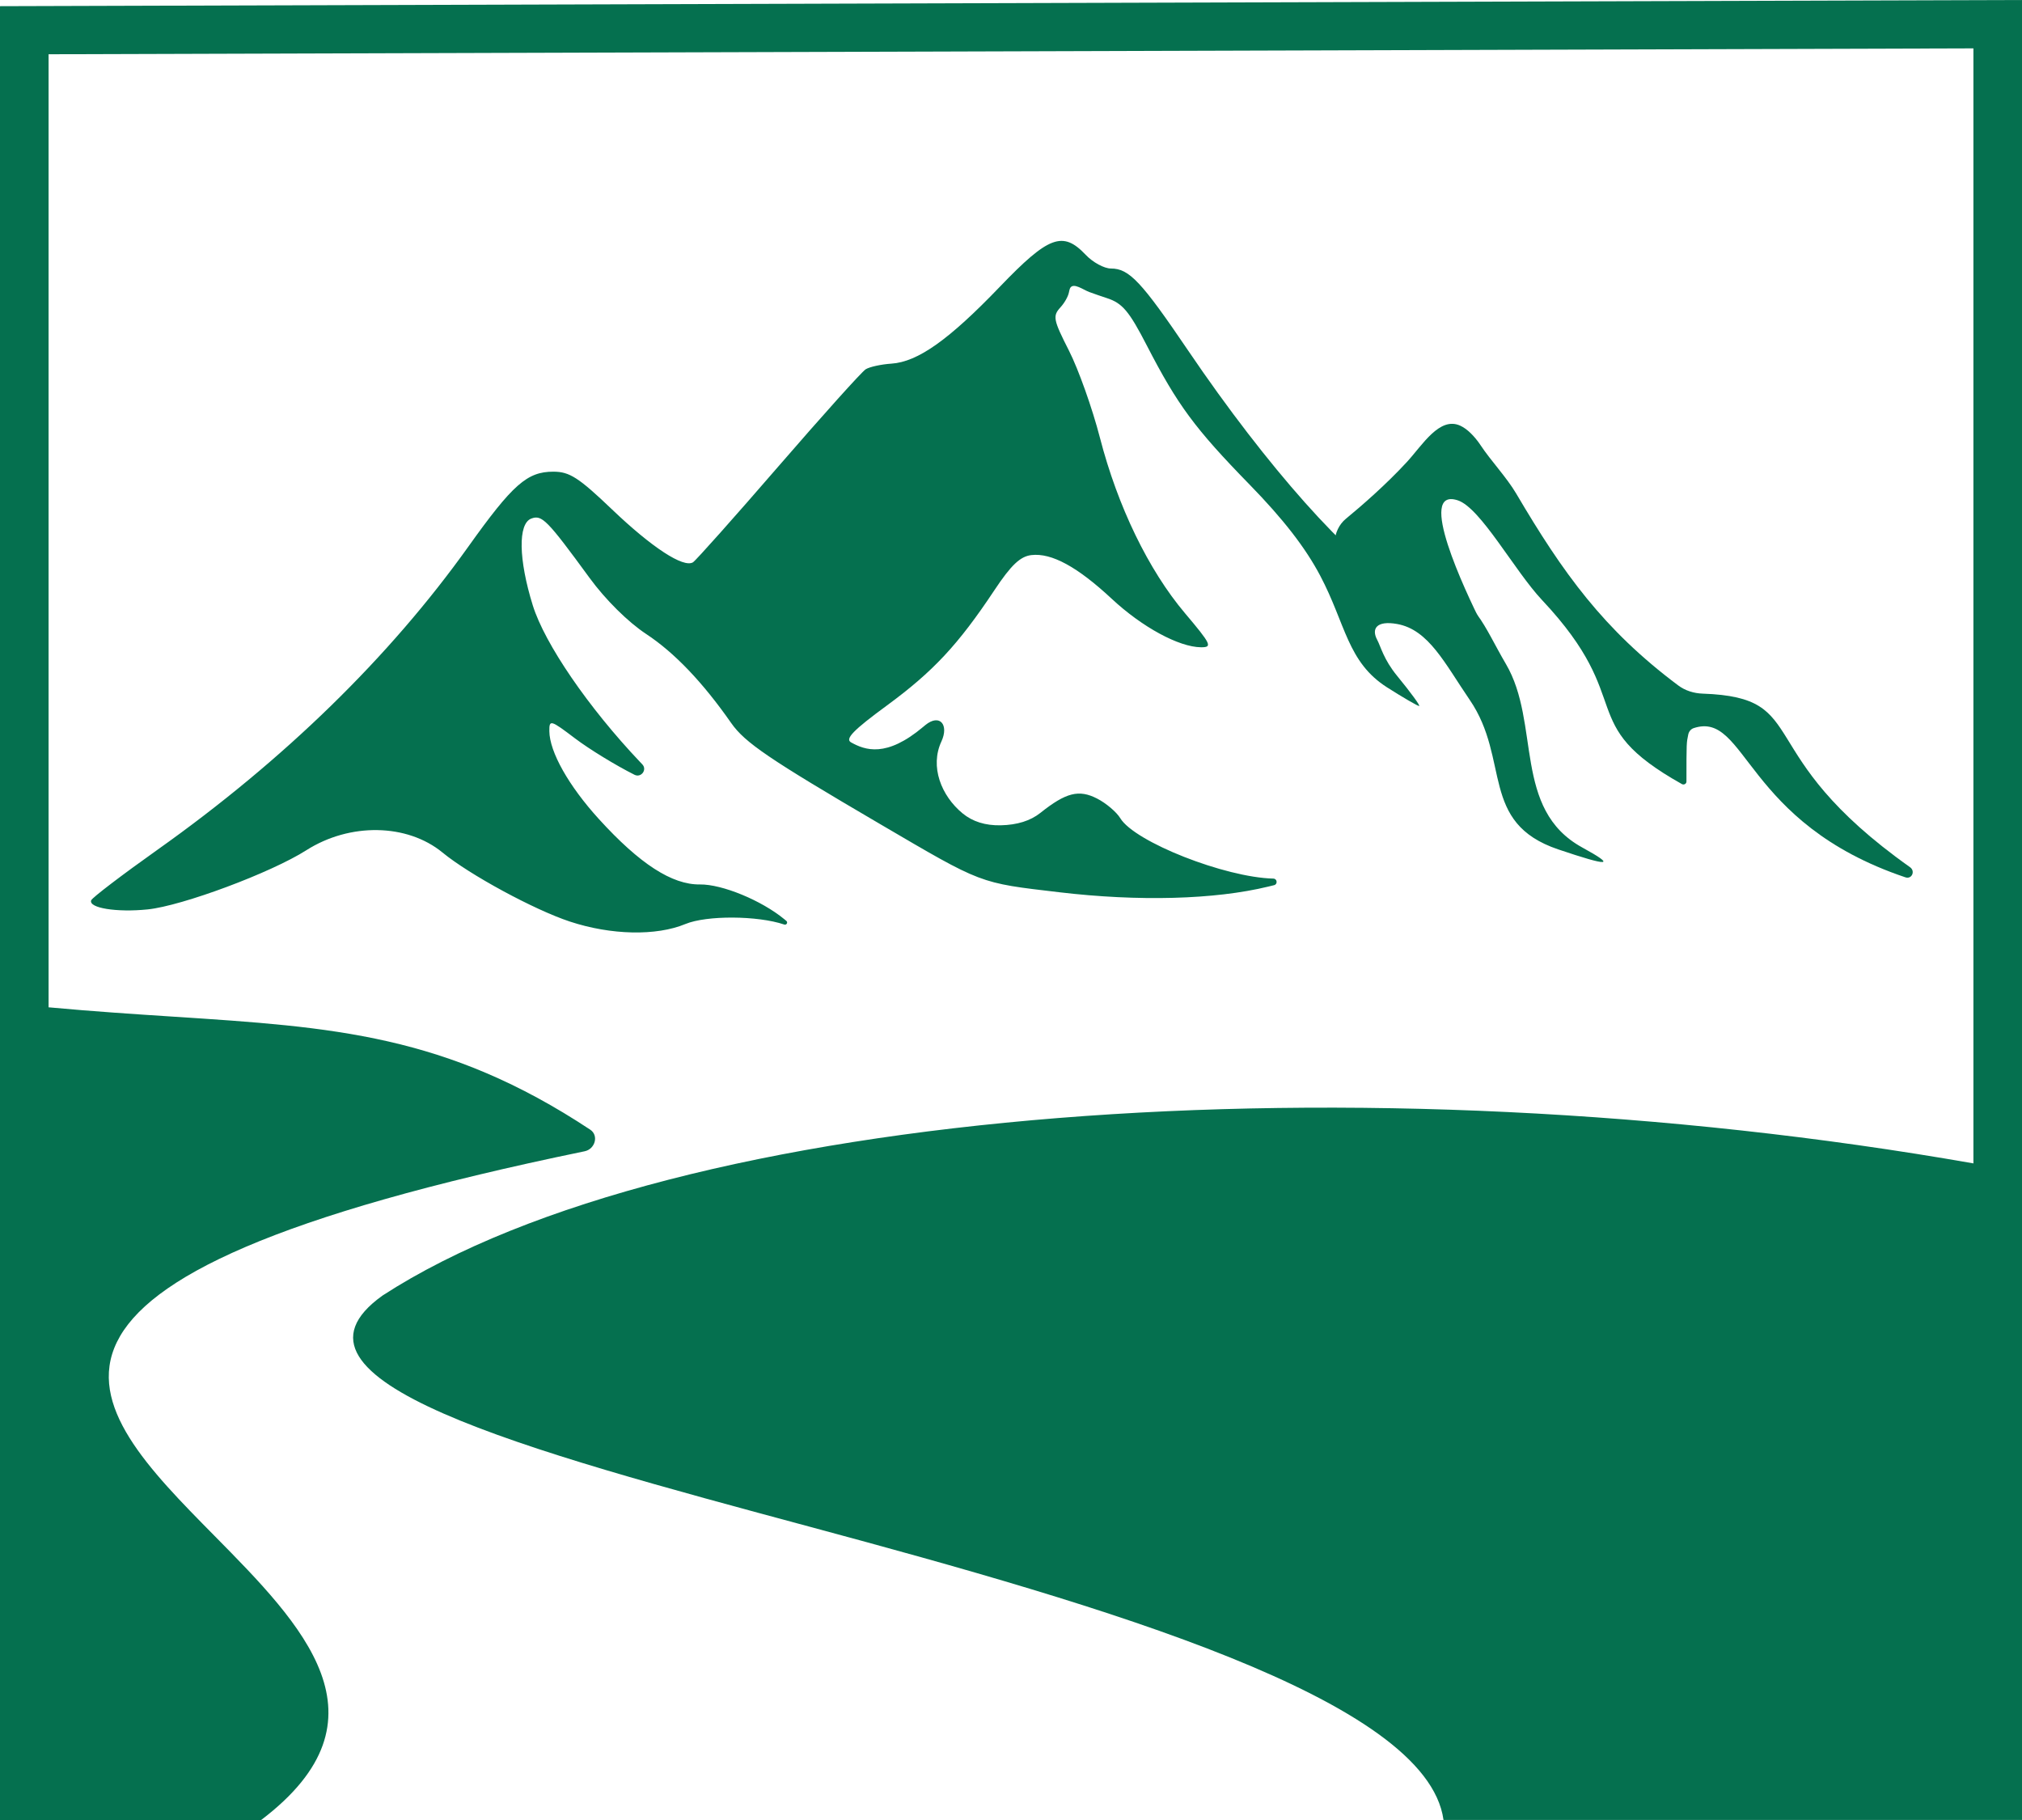
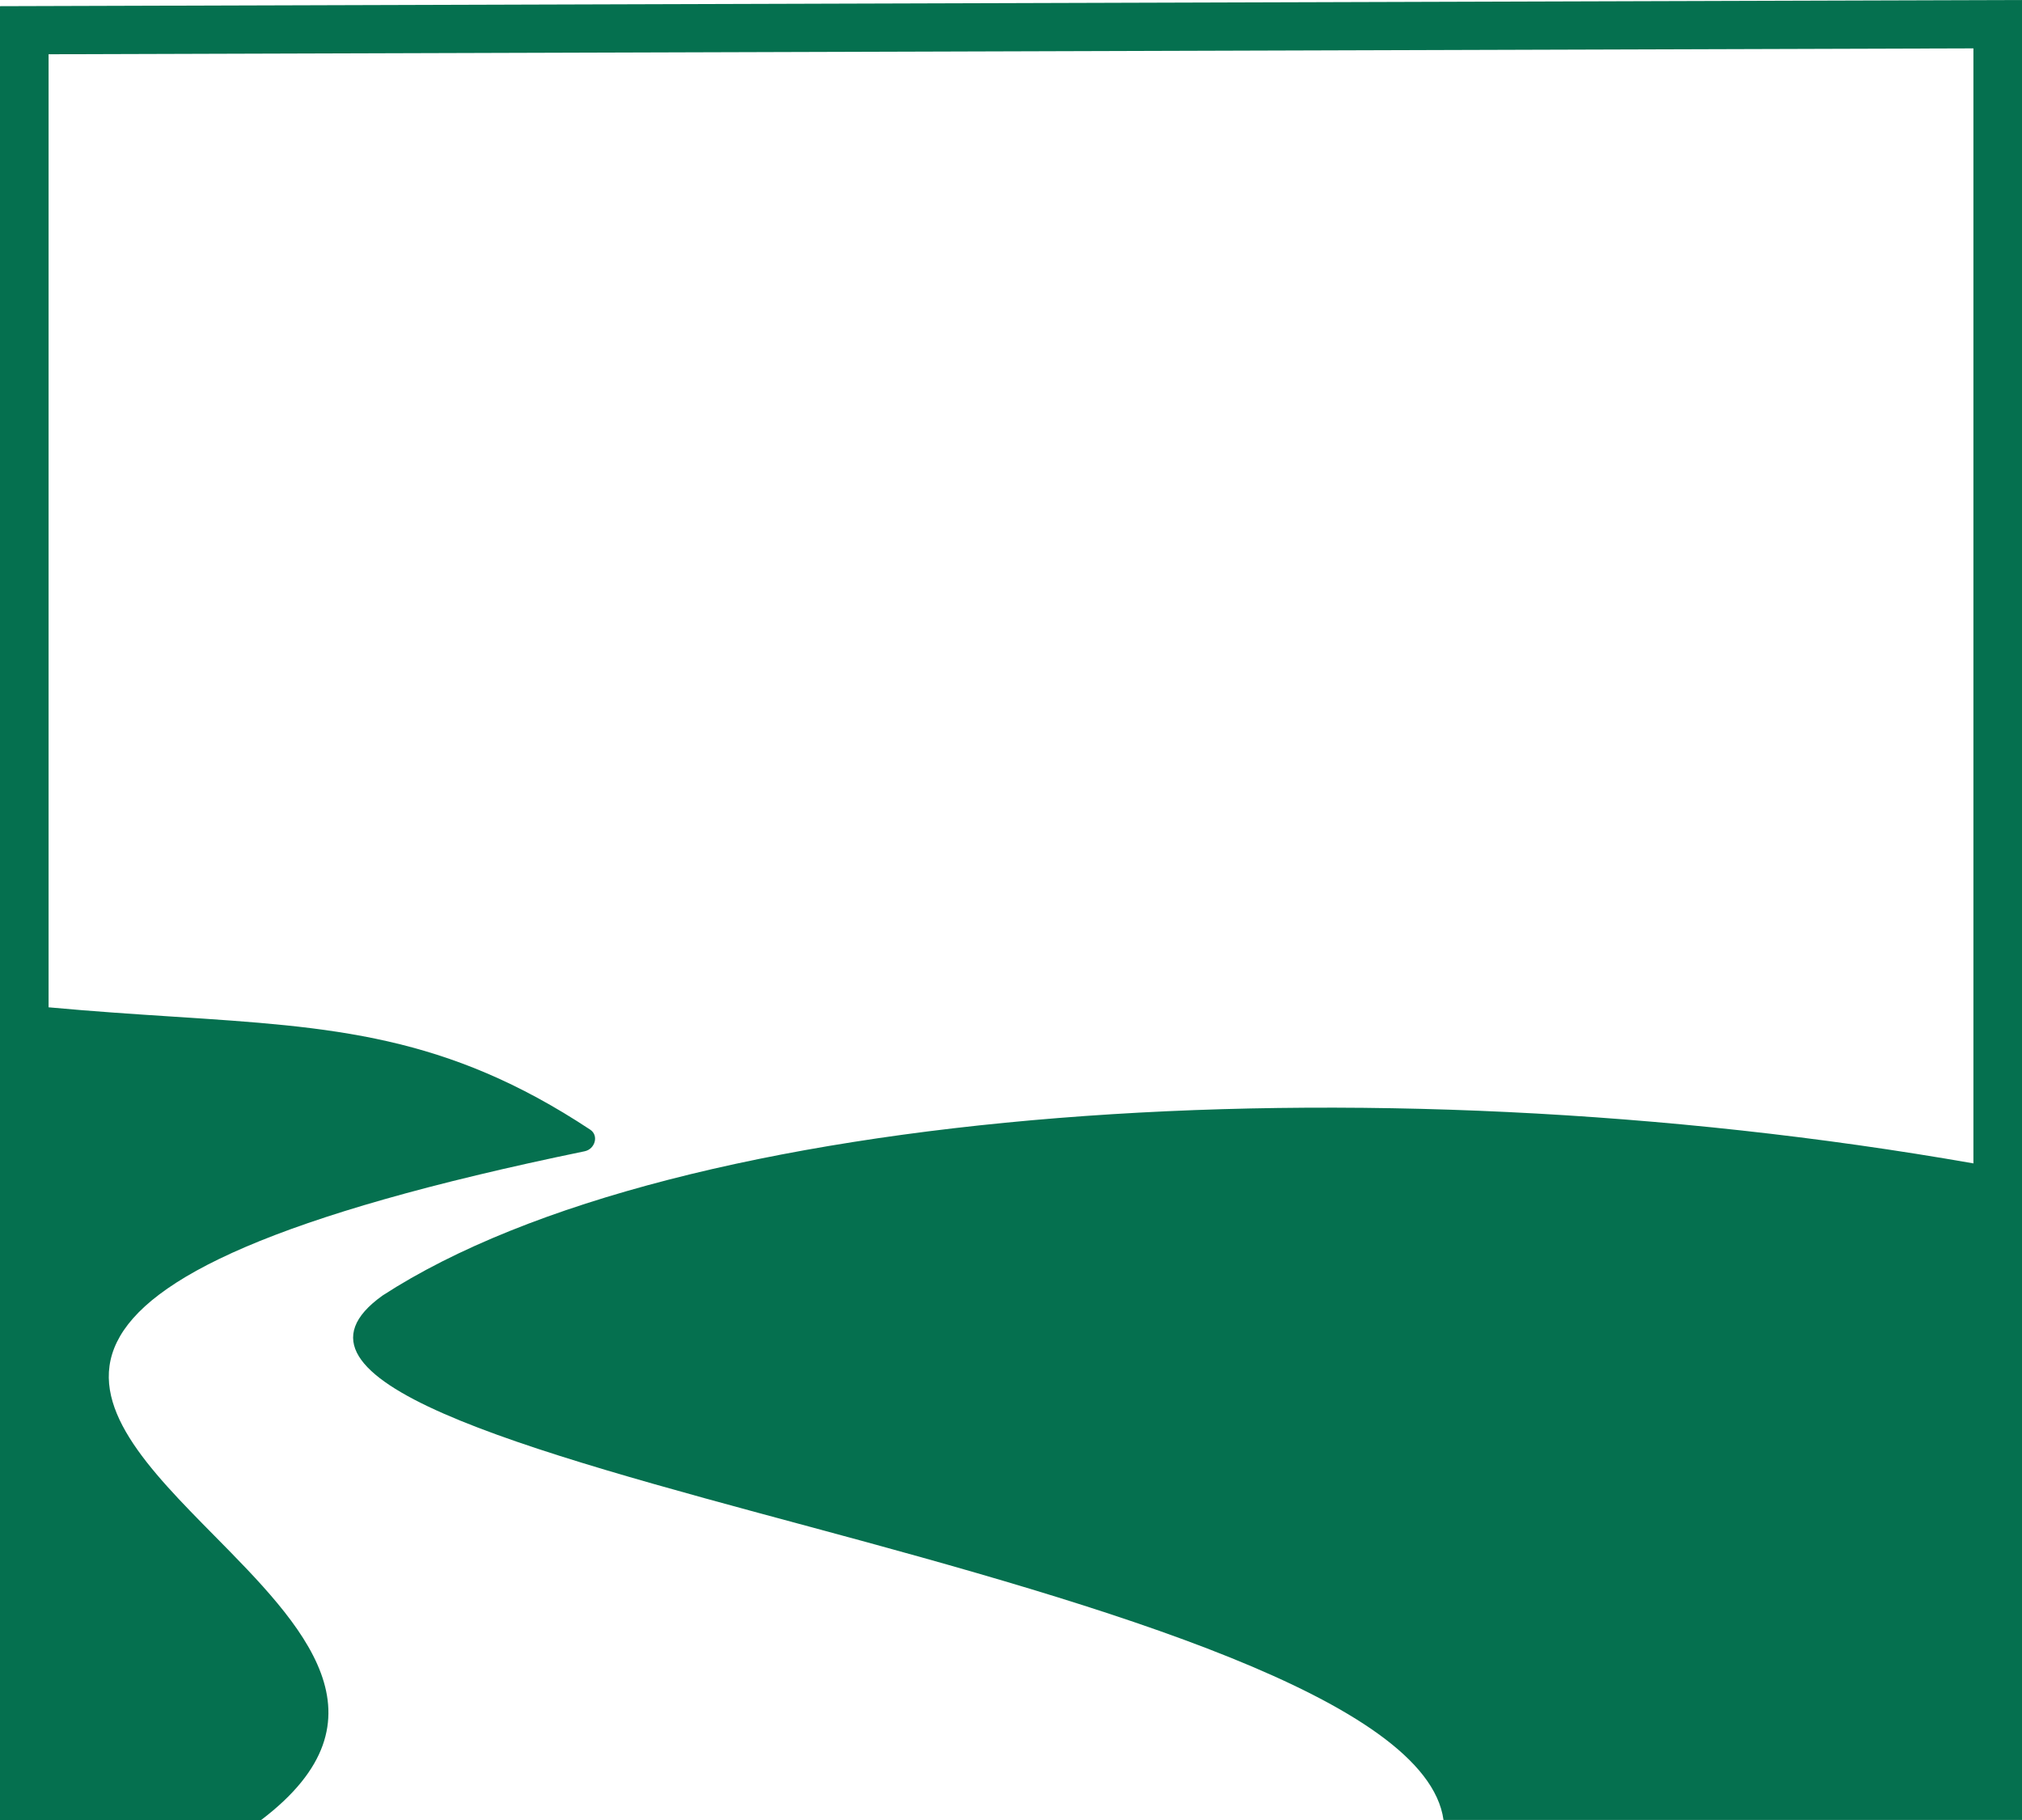
<svg xmlns="http://www.w3.org/2000/svg" width="200" height="180" viewBox="0 0 200 180" fill="none">
  <path d="M200 0L0 0.611V179.999H25.83L25.831 180L25.832 179.999H25.84V179.993C39.051 169.966 29.931 160.725 21.187 151.866C8.291 138.799 -3.786 126.563 57.829 113.862C58.858 113.65 59.252 112.301 58.377 111.723C44.132 102.305 32.945 101.577 17.197 100.552C13.372 100.303 9.277 100.037 4.805 99.624V5.366L195.195 4.784V115.061C134.659 104.441 66.791 109.362 37.849 128.123C26.14 136.468 51.526 143.304 80.263 151.042C109.015 158.785 141.122 168.022 142.779 179.986L142.786 179.985V179.994H200V0Z" fill="#05704F" />
-   <path fill-rule="evenodd" clip-rule="evenodd" d="M98.882 28.375C93.855 33.613 90.781 35.791 88.174 35.964C87.158 36.031 86.012 36.282 85.628 36.521C85.244 36.761 81.358 41.083 76.993 46.127C72.628 51.171 68.826 55.439 68.545 55.612C67.602 56.19 64.479 54.15 60.538 50.384C57.236 47.229 56.336 46.649 54.731 46.649C52.141 46.649 50.715 47.907 46.322 54.066C38.539 64.975 28.09 75.164 15.585 84.036C12.071 86.529 9.117 88.781 9.02 89.039C8.735 89.802 11.541 90.256 14.603 89.942C18.014 89.593 26.807 86.315 30.3 84.09C34.606 81.348 40.27 81.444 43.77 84.317C46.444 86.513 52.841 89.98 56.359 91.141C60.441 92.489 64.908 92.584 67.796 91.386C69.893 90.517 74.937 90.543 77.574 91.438C77.797 91.514 77.96 91.226 77.778 91.076L77.574 90.908C75.321 89.05 71.419 87.443 69.233 87.473C66.475 87.511 63.271 85.438 59.239 81.006C56.249 77.721 54.358 74.365 54.337 72.312C54.326 71.153 54.452 71.189 56.88 73.029C58.285 74.094 60.932 75.712 62.76 76.626C63.416 76.953 64.037 76.127 63.533 75.596L63.313 75.365C58.202 69.98 53.881 63.673 52.697 59.866C51.288 55.338 51.225 51.792 52.546 51.289C53.602 50.886 54.104 51.397 58.314 57.155C59.888 59.308 62.123 61.523 63.907 62.698C66.71 64.545 69.5 67.466 72.322 71.506C73.678 73.447 76.06 75.064 86.994 81.468C97.265 87.484 96.783 87.299 104.769 88.244C112.624 89.174 120.168 88.971 125.439 87.687L126.02 87.546C126.397 87.454 126.337 86.903 125.948 86.894C121.149 86.779 112.231 83.262 110.812 80.925C110.439 80.311 109.407 79.435 108.517 78.979C106.718 78.055 105.437 78.378 102.905 80.396C101.924 81.177 100.613 81.587 98.983 81.623C97.464 81.655 96.202 81.258 95.213 80.445C93.094 78.7 91.963 75.817 93.115 73.335C93.882 71.683 92.957 70.556 91.536 71.704C91.463 71.763 91.389 71.824 91.314 71.888C87.658 74.966 85.564 74.191 84.179 73.422C83.56 73.078 84.403 72.21 87.714 69.782C92.302 66.416 94.775 63.765 98.364 58.364C100.015 55.88 100.918 55.025 102.02 54.898C104.019 54.668 106.569 56.057 109.976 59.232C112.967 62.018 116.606 63.995 118.785 64.015C119.952 64.025 119.814 63.732 117.197 60.633C113.598 56.371 110.552 50.083 108.795 43.286C108.047 40.392 106.669 36.519 105.734 34.68C104.179 31.622 104.107 31.256 104.89 30.398C105.299 29.949 105.643 29.335 105.726 28.932C105.749 28.822 105.8 28.571 105.858 28.475C106.193 27.927 107.138 28.661 107.744 28.882C108.292 29.082 108.932 29.305 109.496 29.488C111.019 29.985 111.687 30.779 113.43 34.16C116.474 40.062 118.186 42.379 123.606 47.933C126.927 51.335 129.12 54.164 130.583 56.934C133.116 61.726 133.259 65.481 137.213 67.992C138.801 69 140.221 69.825 140.369 69.825C140.517 69.825 139.538 68.484 138.193 66.845C136.849 65.206 136.571 63.933 136.226 63.292C135.622 62.173 136.164 61.349 138.193 61.714C141.323 62.276 142.924 65.638 145.37 69.213C149.419 75.132 146.313 81.367 154.129 84.007C159.221 85.726 159.89 85.672 156.502 83.816C149.601 80.034 152.413 71.547 148.948 65.661C146.782 61.98 145.799 58.728 142.19 58.556C140.763 58.488 139.151 58.378 138.193 57.881C133.646 55.519 125.318 46.171 117.545 34.703C112.888 27.833 111.688 26.557 109.883 26.557C109.217 26.557 108.094 25.946 107.387 25.2C105.125 22.809 103.719 23.334 98.882 28.375Z" fill="#05704F" />
-   <path d="M139.154 45.695C137.075 47.949 134.682 50.025 133.123 51.308V51.308C131.764 52.426 131.569 54.741 133.061 55.674C137.799 58.635 145.645 63.536 146.563 64.082L146.716 63.474C146.873 62.849 146.797 62.192 146.508 61.614C144.941 58.473 140.053 48.156 144.177 49.479C146.446 50.207 149.791 56.437 152.527 59.346C162.047 69.469 155.585 71.51 166.362 77.547C166.558 77.657 166.81 77.521 166.81 77.297C166.81 73.377 166.817 73.477 166.989 72.642C167.048 72.357 167.243 72.106 167.522 72.013C172.789 70.272 172.427 81.372 188.469 86.769C189.101 86.982 189.471 86.154 188.927 85.768C172.883 74.4 179.403 68.985 168.419 68.601C167.552 68.571 166.695 68.311 166.002 67.793C158.604 62.266 154.588 56.654 149.97 48.813C149.037 47.228 147.456 45.56 146.442 44.025C146.397 43.957 146.351 43.89 146.305 43.826C145.845 43.182 145.173 42.441 144.452 42.107C142.389 41.151 140.692 44.028 139.154 45.695Z" fill="#05704F" />
</svg>